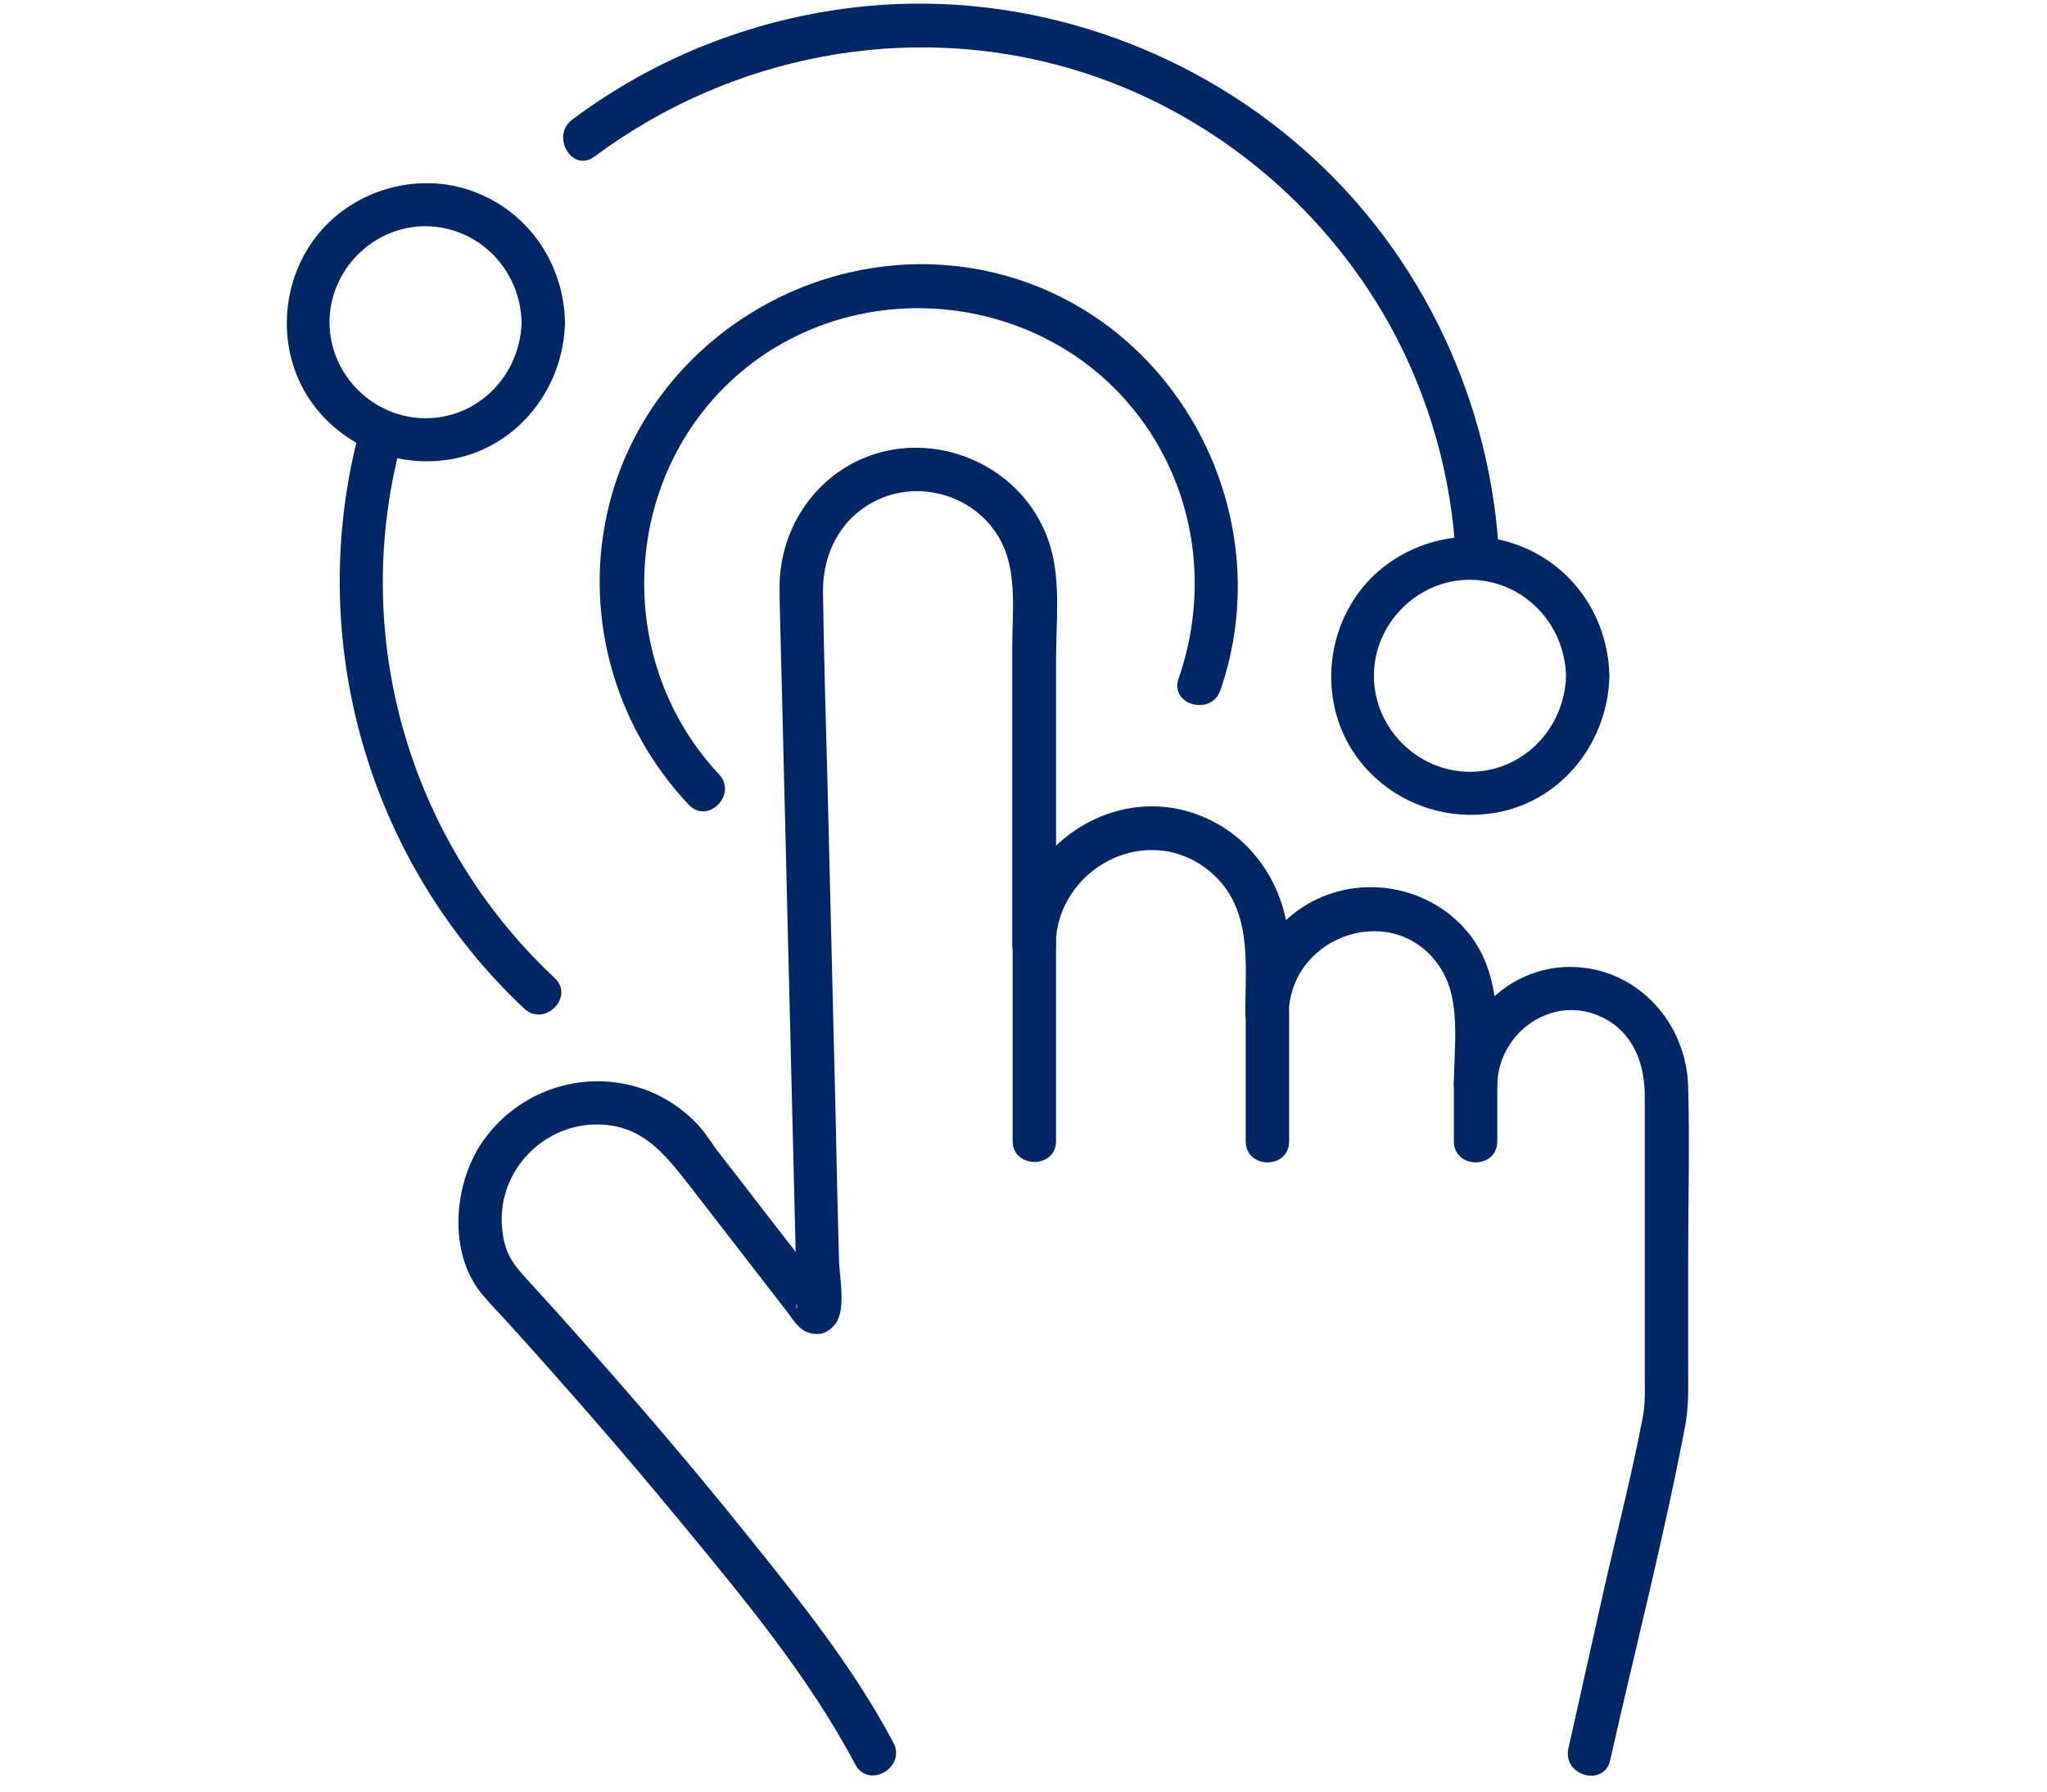
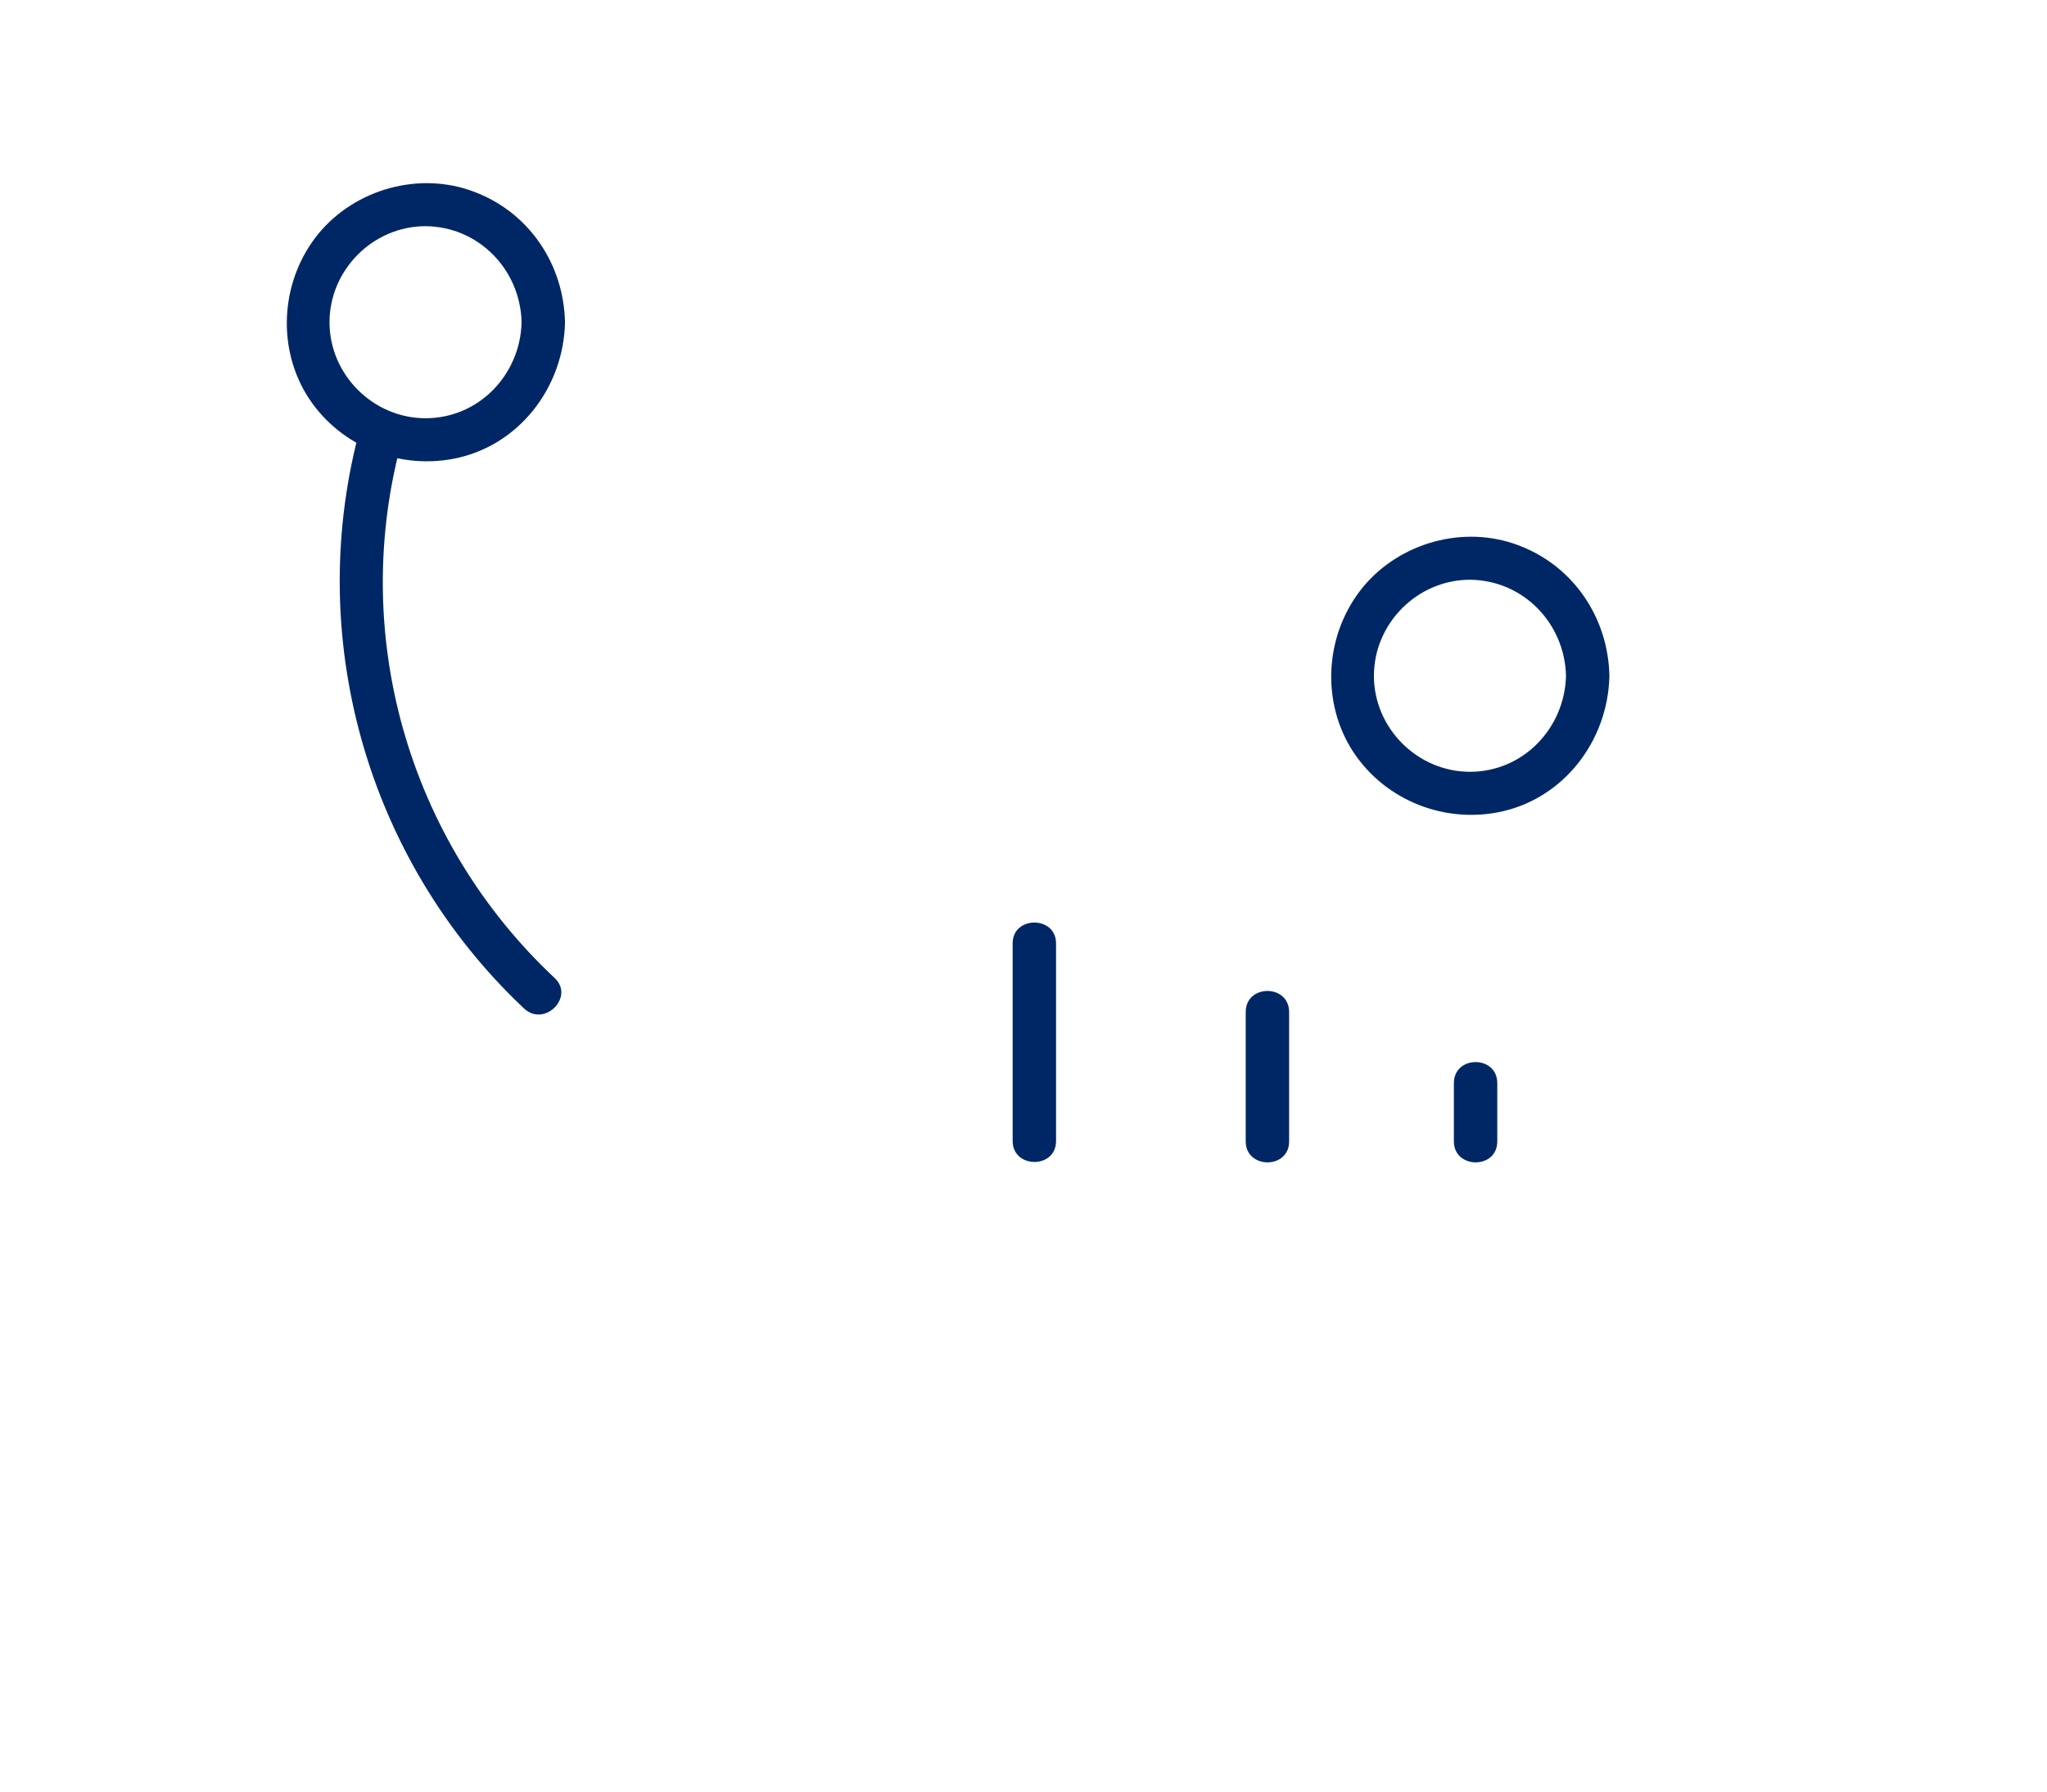
<svg xmlns="http://www.w3.org/2000/svg" version="1.1" id="_x30_6" x="0px" y="0px" viewBox="0 0 509.4 446.1" style="enable-background:new 0 0 509.4 446.1;" xml:space="preserve">
  <style type="text/css">
	.st0{fill:#002765;}
</style>
  <g>
    <g>
      <g>
        <g>
          <g>
            <g>
              <g>
                <g>
-                   <path class="st0" d="M222.3,433.7c-9.6-18.1-22.6-34.5-35.4-50.4c-13.5-16.9-27.6-33.4-42-49.6c-4.5-5.1-9.1-10.2-13.7-15.2          c-3.9-4.3-5.8-6.9-6.3-13.4c-1-13.9,10.7-25.8,24.6-25.2c10.4,0.4,15.8,7.2,21.7,14.7c5.5,7.1,10.9,14.1,16.4,21.2          c2.7,3.5,5.5,7.1,8.2,10.6c1.4,1.8,2.6,4,4.7,5c2.9,1.3,5.5,0.6,7.4-1.9c2.7-3.6,1-11.6,0.9-15.6          c-0.3-11.3-0.6-22.6-0.8-33.9c-0.7-28.7-1.4-57.3-2.1-86c-0.4-15.6-0.9-31.1-1.1-46.7c-0.1-10,4.9-19.2,14.3-23.2          c10-4.3,22.1-0.9,28.4,8c6,8.3,4.4,19.2,4.4,28.9c0,24.7,0,49.4,0,74.1c0,7,10.6,6.9,10.8,0c0.4-19.3,23.2-31,38.5-18.1          c10.6,9,8.7,22.7,8.7,35.1c0,7,10.6,6.9,10.8,0c0.6-19.8,26.9-28.2,37.8-11.1c5.2,8,3.3,19.7,3.3,28.8c0,7,10.6,6.9,10.8,0          c0.4-13.1,14.1-22.6,26.3-16.5c7.6,3.8,10.4,11.5,10.4,19.5c0,15.6,0,31.2,0,46.8c0,7.5,0,14.9,0,22.4          c0,3.6,0.2,7.3-0.5,10.8c-2.6,13.7-6.1,27.3-9.2,40.8c-3.1,13.9-6.2,27.7-9.3,41.6c-1.5,6.8,8.9,9.7,10.4,2.9          c6.2-27.6,13.3-55.1,18.6-82.9c1-5,0.8-10.1,0.8-15.2c0-8.8,0-17.5,0-26.3c0-14.4,0.4-28.8,0-43.2          c-0.4-15.6-12.1-29-28-29.8c-16.6-0.8-29.8,13-30.3,29.1c3.6,0,7.2,0,10.8,0c0-15.2,1.7-31.2-11.6-42          c-8.9-7.2-21.3-9-31.9-4.6c-11.8,4.9-18.9,16.3-19.2,28.9c3.6,0,7.2,0,10.8,0c0-6.3,0.4-12.7-0.1-19          c-1-11.7-7.7-22.7-18.1-28.3c-22.8-12.4-50,5-50.5,30.2c3.6,0,7.2,0,10.8,0c0-23.6,0-47.2,0-70.8c0-9.2,1.2-19.3-1.4-28.1          c-6.5-22.2-33.9-32-52.9-18.5c-9.1,6.5-14.4,17-14.5,28.2c0,3.7,0.1,7.4,0.2,11.1c0.2,6.6,0.3,13.2,0.5,19.8          c0.7,28.6,1.4,57.2,2.1,85.8c0.4,14.9,0.7,29.8,1.1,44.6c0.1,4.5,0.2,9.1,0.3,13.6c0,1.3,0,2.6,0.1,3.8          c0.2,2.4-0.6,0.6,0.3-0.6c2.5-0.6,4.9-1.3,7.4-1.9c0.8,0.4,0.1,0.1-0.5-0.7c-0.8-1-1.6-2.1-2.4-3.1          c-2.6-3.4-5.2-6.7-7.8-10.1c-5.4-6.9-10.7-13.9-16.1-20.8c-1.9-2.4-3.3-4.9-5.4-7.2c-4.5-4.9-10.5-8.5-17-10          c-13.9-3.4-28.5,2.3-36.6,13.9c-7.3,10.4-8.8,27.5-0.5,37.8c2.6,3.2,5.6,6.1,8.3,9.2c13.9,15.4,27.5,31,40.7,47          c15.9,19.3,32.5,39.1,44.2,61.3C216.3,445.3,225.6,439.9,222.3,433.7L222.3,433.7z" />
-                 </g>
+                   </g>
              </g>
              <g>
                <g>
                  <path class="st0" d="M361.8,269.6c0,4.8,0,9.7,0,14.5c0,6.9,10.8,7,10.8,0c0-4.8,0-9.7,0-14.5          C372.6,262.6,361.8,262.6,361.8,269.6L361.8,269.6z" />
                </g>
              </g>
              <g>
                <g>
                  <path class="st0" d="M310,251.9c0,10.7,0,21.4,0,32.2c0,6.9,10.8,7,10.8,0c0-10.7,0-21.4,0-32.2          C320.8,244.9,310,244.9,310,251.9L310,251.9z" />
                </g>
              </g>
              <g>
                <g>
                  <path class="st0" d="M252,234.8c0,16.4,0,32.8,0,49.2c0,6.9,10.8,7,10.8,0c0-16.4,0-32.8,0-49.2          C262.8,227.9,252,227.9,252,234.8L252,234.8z" />
                </g>
              </g>
            </g>
          </g>
        </g>
      </g>
      <g>
        <g>
-           <path class="st0" d="M147.9,39c34-25.3,78.1-33.9,118.9-21.8c33.5,9.9,62.2,33.3,79.1,63.8c9.8,17.8,15.4,37.7,16.4,58      c0.3,6.9,11.1,7,10.8,0c-1.9-38.7-19.1-75.6-48.2-101.4c-29.6-26.3-69.5-39.8-109-36.1c-26.6,2.5-52,12.2-73.4,28.2      C136.9,33.7,142.3,43.1,147.9,39L147.9,39z" />
-         </g>
+           </g>
      </g>
      <g>
        <g>
          <path class="st0" d="M89.8,105.9c-14.4,52,1.3,108.1,40.6,145.1c5.1,4.8,12.7-2.9,7.6-7.6c-36.6-34.3-51.3-86.1-37.8-134.5      C102.1,102.1,91.6,99.2,89.8,105.9L89.8,105.9z" />
        </g>
      </g>
      <g>
        <g>
-           <path class="st0" d="M178.9,192.7c-27.7-29.6-24.1-78,8.5-102.5c30-22.4,73.9-16.3,96.3,13.8c14,18.7,17.2,43,9.6,64.9      c-2.3,6.6,8.2,9.4,10.4,2.9c15.1-43.7-10.7-92.7-55.8-103.8c-42-10.3-86.1,15.9-96.4,58c-6.5,26.5,1.2,54.4,19.8,74.2      C176,205.4,183.7,197.8,178.9,192.7L178.9,192.7z" />
-         </g>
+           </g>
      </g>
      <g>
        <g>
          <path class="st0" d="M389.7,168.2c-0.3,13-10.6,23.9-23.9,23.9c-13,0-23.9-10.8-23.9-23.9c0-13,10.8-23.9,23.9-23.9      C379.1,144.4,389.4,155.2,389.7,168.2c0.2,6.9,11,7,10.8,0c-0.3-14.5-9-27.4-22.7-32.5c-13.5-5.1-29.4-0.7-38.6,10.4      c-9.2,11.2-10.6,27.5-3.1,40c7.6,12.5,22.3,18.8,36.6,16.1c16.3-3.1,27.5-17.8,27.8-34C400.7,161.3,389.9,161.3,389.7,168.2z" />
        </g>
      </g>
      <g>
        <g>
          <path class="st0" d="M129.8,80.2c-0.3,13-10.6,23.9-23.9,23.9c-13,0-23.9-10.8-23.9-23.9c0-13,10.8-23.9,23.9-23.9      C119.2,56.4,129.5,67.2,129.8,80.2c0.2,6.9,11,7,10.8,0c-0.3-14.5-9-27.4-22.7-32.5c-13.5-5.1-29.4-0.7-38.6,10.4      c-9.2,11.2-10.6,27.5-3.1,40c7.6,12.5,22.3,18.8,36.6,16.1c16.3-3.1,27.5-17.8,27.8-34C140.7,73.3,129.9,73.3,129.8,80.2z" />
        </g>
      </g>
    </g>
  </g>
</svg>